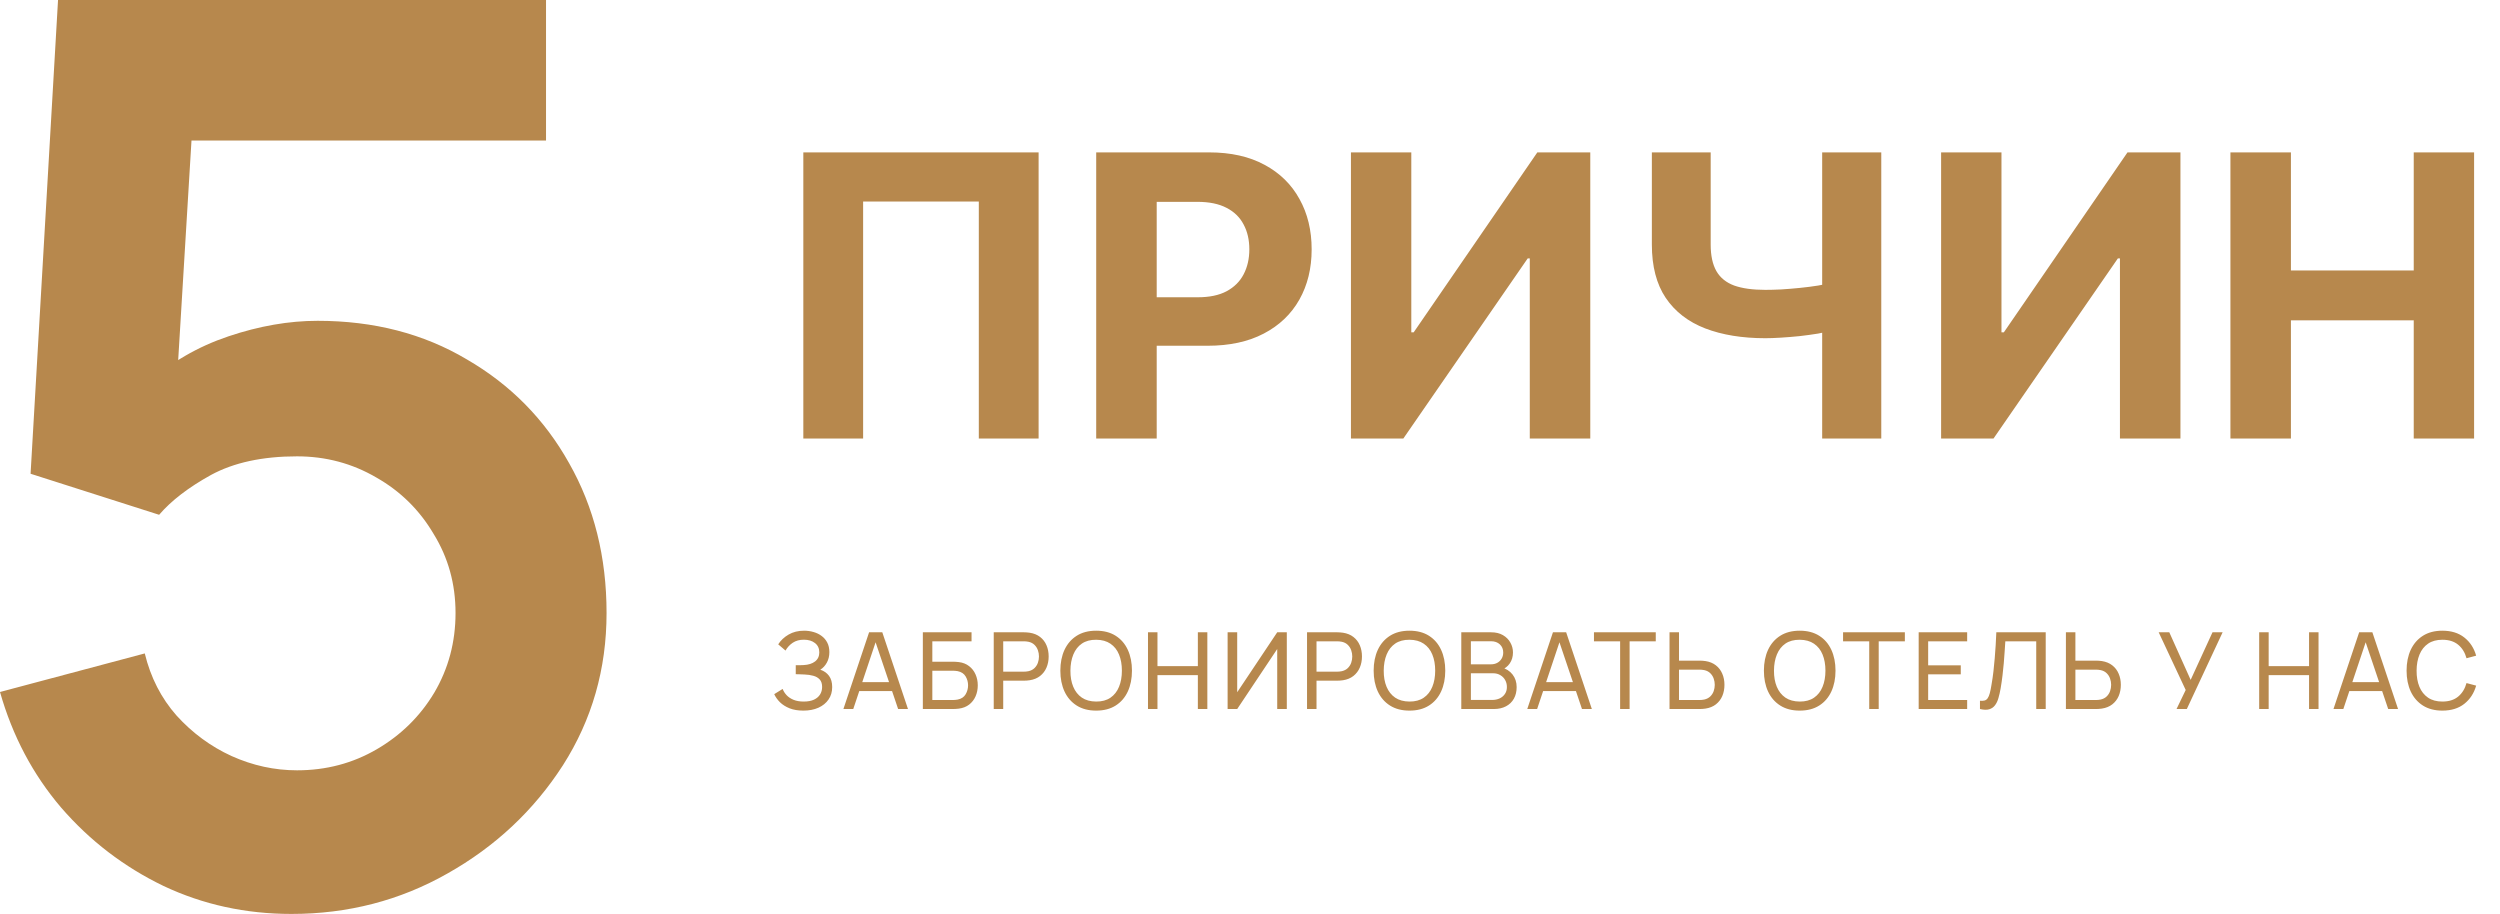
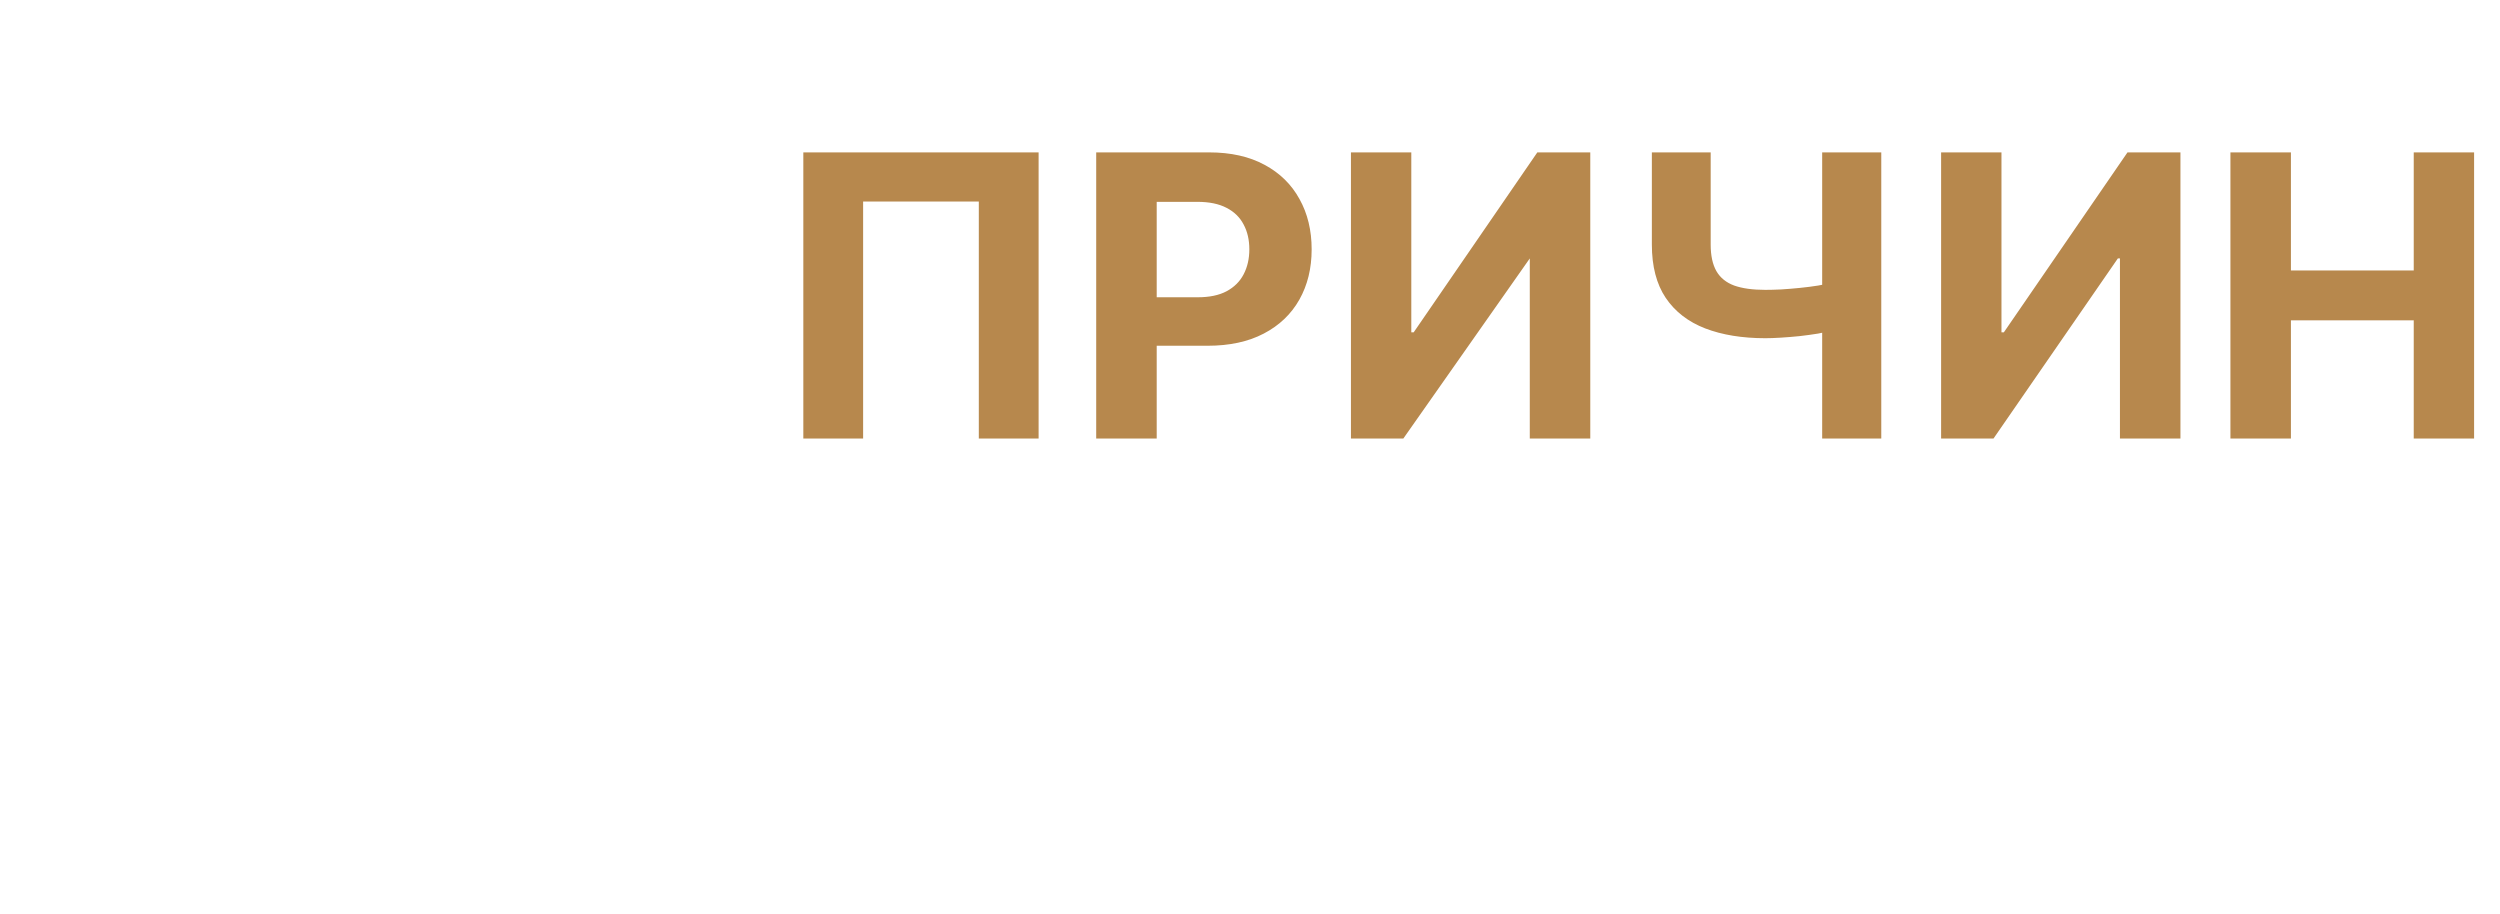
<svg xmlns="http://www.w3.org/2000/svg" width="610" height="223" viewBox="0 0 610 223" fill="none">
-   <path d="M71.107 223C59.941 223 49.536 220.725 39.893 216.173C30.25 211.521 21.926 205.15 14.922 197.059C8.019 188.968 3.045 179.563 0 168.843L35.325 159.437C36.746 165.303 39.335 170.36 43.09 174.607C46.948 178.855 51.414 182.142 56.49 184.468C61.667 186.794 66.996 187.957 72.477 187.957C79.583 187.957 86.08 186.238 91.967 182.799C97.855 179.361 102.524 174.759 105.975 168.995C109.427 163.129 111.152 156.656 111.152 149.577C111.152 142.498 109.376 136.076 105.823 130.311C102.372 124.445 97.702 119.844 91.815 116.506C85.927 113.068 79.481 111.348 72.477 111.348C64.052 111.348 57.048 112.865 51.465 115.899C45.983 118.933 41.771 122.17 38.827 125.608L7.461 115.596L14.161 0H133.23V34.284H33.803L47.506 21.39L42.634 101.791L35.934 93.599C41.619 88.442 48.217 84.598 55.728 82.07C63.24 79.542 70.498 78.278 77.502 78.278C91.206 78.278 103.336 81.413 113.893 87.683C124.551 93.852 132.875 102.297 138.864 113.017C144.955 123.737 148 135.924 148 149.577C148 163.23 144.447 175.619 137.342 186.744C130.236 197.767 120.846 206.566 109.173 213.139C97.601 219.713 84.912 223 71.107 223Z" fill="#B7884D" />
-   <path d="M253.42 37.182V107H238.83V49.182H210.602V107H196.011V37.182H253.42ZM267.474 107V37.182H295.02C300.315 37.182 304.827 38.193 308.554 40.216C312.281 42.216 315.122 45 317.077 48.568C319.054 52.114 320.043 56.205 320.043 60.841C320.043 65.477 319.043 69.568 317.043 73.114C315.043 76.659 312.145 79.421 308.349 81.398C304.577 83.375 300.009 84.364 294.645 84.364H277.088V72.534H292.259C295.099 72.534 297.44 72.046 299.281 71.068C301.145 70.068 302.531 68.693 303.44 66.943C304.372 65.171 304.838 63.136 304.838 60.841C304.838 58.523 304.372 56.5 303.44 54.773C302.531 53.023 301.145 51.67 299.281 50.716C297.418 49.739 295.054 49.25 292.19 49.25H282.236V107H267.474ZM329.631 37.182H344.358V81.091H344.938L375.108 37.182H388.028V107H373.267V63.057H372.756L342.415 107H329.631V37.182ZM403.054 37.182H417.406V59.682C417.406 62.364 417.872 64.523 418.804 66.159C419.736 67.773 421.179 68.943 423.134 69.671C425.111 70.375 427.645 70.727 430.736 70.727C431.827 70.727 433.111 70.693 434.588 70.625C436.065 70.534 437.588 70.409 439.156 70.25C440.747 70.091 442.247 69.898 443.656 69.671C445.065 69.443 446.236 69.182 447.168 68.886V80.546C446.213 80.864 445.02 81.148 443.588 81.398C442.179 81.625 440.69 81.829 439.122 82.011C437.554 82.171 436.031 82.296 434.554 82.386C433.077 82.477 431.804 82.523 430.736 82.523C425.122 82.523 420.236 81.727 416.077 80.136C411.918 78.523 408.702 76.034 406.429 72.671C404.179 69.307 403.054 64.977 403.054 59.682V37.182ZM444.611 37.182H459.031V107H444.611V37.182ZM473.631 37.182H488.358V81.091H488.938L519.108 37.182H532.028V107H517.267V63.057H516.756L486.415 107H473.631V37.182ZM544.224 107V37.182H558.986V65.989H588.952V37.182H603.679V107H588.952V78.159H558.986V107H544.224Z" fill="#B7884D" />
-   <path d="M196.021 173.39C194.738 173.39 193.62 173.204 192.667 172.831C191.722 172.45 190.938 171.956 190.314 171.349C189.699 170.734 189.231 170.075 188.91 169.373L190.964 168.099C191.172 168.645 191.493 169.152 191.926 169.62C192.368 170.088 192.931 170.465 193.616 170.751C194.309 171.037 195.141 171.18 196.112 171.18C197.1 171.18 197.928 171.028 198.595 170.725C199.262 170.413 199.761 169.993 200.09 169.464C200.428 168.927 200.597 168.311 200.597 167.618C200.597 166.829 200.402 166.223 200.012 165.798C199.622 165.365 199.098 165.061 198.439 164.888C197.789 164.706 197.07 164.602 196.281 164.576C195.666 164.55 195.224 164.533 194.955 164.524C194.686 164.515 194.504 164.511 194.409 164.511C194.322 164.511 194.24 164.511 194.162 164.511V162.301C194.24 162.301 194.405 162.301 194.656 162.301C194.907 162.301 195.172 162.301 195.449 162.301C195.726 162.292 195.947 162.284 196.112 162.275C197.273 162.214 198.196 161.92 198.881 161.391C199.566 160.854 199.908 160.117 199.908 159.181C199.908 158.21 199.557 157.452 198.855 156.906C198.162 156.36 197.256 156.087 196.138 156.087C195.081 156.087 194.179 156.334 193.434 156.828C192.697 157.322 192.108 157.959 191.666 158.739L189.885 157.218C190.492 156.256 191.332 155.463 192.407 154.839C193.49 154.206 194.756 153.89 196.203 153.89C197 153.89 197.767 153.998 198.504 154.215C199.249 154.423 199.908 154.744 200.48 155.177C201.061 155.602 201.52 156.143 201.858 156.802C202.196 157.452 202.365 158.223 202.365 159.116C202.365 160.078 202.161 160.932 201.754 161.677C201.347 162.422 200.814 162.999 200.155 163.406C201.065 163.709 201.776 164.212 202.287 164.914C202.798 165.616 203.054 166.526 203.054 167.644C203.054 168.814 202.755 169.828 202.157 170.686C201.568 171.544 200.744 172.211 199.687 172.688C198.63 173.156 197.408 173.39 196.021 173.39ZM205.791 173L212.057 154.28H215.281L221.547 173H219.142L213.279 155.632H214.007L208.196 173H205.791ZM208.807 168.619V166.448H218.531V168.619H208.807ZM225.174 173V154.28H237.056V156.477H227.488V161.456H232.571C232.753 161.456 232.97 161.465 233.221 161.482C233.472 161.491 233.715 161.512 233.949 161.547C234.937 161.668 235.773 161.998 236.458 162.535C237.151 163.064 237.676 163.735 238.031 164.55C238.395 165.365 238.577 166.257 238.577 167.228C238.577 168.19 238.399 169.078 238.044 169.893C237.689 170.708 237.164 171.384 236.471 171.921C235.786 172.45 234.946 172.779 233.949 172.909C233.715 172.935 233.472 172.957 233.221 172.974C232.97 172.991 232.753 173 232.571 173H225.174ZM227.488 170.803H232.493C232.658 170.803 232.844 170.794 233.052 170.777C233.269 170.76 233.472 170.734 233.663 170.699C234.564 170.517 235.214 170.088 235.613 169.412C236.012 168.727 236.211 167.999 236.211 167.228C236.211 166.439 236.012 165.711 235.613 165.044C235.214 164.368 234.564 163.939 233.663 163.757C233.472 163.714 233.269 163.688 233.052 163.679C232.844 163.662 232.658 163.653 232.493 163.653H227.488V170.803ZM242.47 173V154.28H249.867C250.049 154.28 250.266 154.289 250.517 154.306C250.768 154.315 251.011 154.341 251.245 154.384C252.259 154.54 253.108 154.887 253.793 155.424C254.486 155.961 255.006 156.642 255.353 157.465C255.7 158.28 255.873 159.185 255.873 160.182C255.873 161.17 255.695 162.076 255.34 162.899C254.993 163.714 254.473 164.394 253.78 164.94C253.095 165.477 252.25 165.824 251.245 165.98C251.011 166.015 250.768 166.041 250.517 166.058C250.266 166.075 250.049 166.084 249.867 166.084H244.784V173H242.47ZM244.784 163.887H249.789C249.954 163.887 250.14 163.878 250.348 163.861C250.565 163.844 250.768 163.813 250.959 163.77C251.557 163.631 252.042 163.38 252.415 163.016C252.796 162.643 253.074 162.21 253.247 161.716C253.42 161.213 253.507 160.702 253.507 160.182C253.507 159.662 253.42 159.155 253.247 158.661C253.074 158.158 252.796 157.721 252.415 157.348C252.042 156.975 251.557 156.724 250.959 156.594C250.768 156.542 250.565 156.512 250.348 156.503C250.14 156.486 249.954 156.477 249.789 156.477H244.784V163.887ZM267.462 173.39C265.599 173.39 264.017 172.978 262.717 172.155C261.417 171.332 260.425 170.188 259.74 168.723C259.064 167.258 258.726 165.564 258.726 163.64C258.726 161.716 259.064 160.022 259.74 158.557C260.425 157.092 261.417 155.948 262.717 155.125C264.017 154.302 265.599 153.89 267.462 153.89C269.334 153.89 270.92 154.302 272.22 155.125C273.52 155.948 274.508 157.092 275.184 158.557C275.86 160.022 276.198 161.716 276.198 163.64C276.198 165.564 275.86 167.258 275.184 168.723C274.508 170.188 273.52 171.332 272.22 172.155C270.92 172.978 269.334 173.39 267.462 173.39ZM267.462 171.18C268.857 171.189 270.019 170.877 270.946 170.244C271.882 169.603 272.58 168.714 273.039 167.579C273.507 166.444 273.741 165.131 273.741 163.64C273.741 162.141 273.507 160.828 273.039 159.701C272.58 158.574 271.882 157.695 270.946 157.062C270.019 156.429 268.857 156.109 267.462 156.1C266.067 156.091 264.905 156.403 263.978 157.036C263.059 157.669 262.366 158.553 261.898 159.688C261.43 160.823 261.192 162.141 261.183 163.64C261.174 165.131 261.404 166.439 261.872 167.566C262.34 168.693 263.038 169.577 263.965 170.218C264.901 170.851 266.067 171.171 267.462 171.18ZM280.109 173V154.28H282.423V162.535H292.277V154.28H294.591V173H292.277V164.732H282.423V173H280.109ZM313.981 173H311.641V158.362L301.878 173H299.538V154.28H301.878V168.905L311.641 154.28H313.981V173ZM318.916 173V154.28H326.313C326.495 154.28 326.712 154.289 326.963 154.306C327.214 154.315 327.457 154.341 327.691 154.384C328.705 154.54 329.554 154.887 330.239 155.424C330.932 155.961 331.452 156.642 331.799 157.465C332.146 158.28 332.319 159.185 332.319 160.182C332.319 161.17 332.141 162.076 331.786 162.899C331.439 163.714 330.919 164.394 330.226 164.94C329.541 165.477 328.696 165.824 327.691 165.98C327.457 166.015 327.214 166.041 326.963 166.058C326.712 166.075 326.495 166.084 326.313 166.084H321.23V173H318.916ZM321.23 163.887H326.235C326.4 163.887 326.586 163.878 326.794 163.861C327.011 163.844 327.214 163.813 327.405 163.77C328.003 163.631 328.488 163.38 328.861 163.016C329.242 162.643 329.52 162.21 329.693 161.716C329.866 161.213 329.953 160.702 329.953 160.182C329.953 159.662 329.866 159.155 329.693 158.661C329.52 158.158 329.242 157.721 328.861 157.348C328.488 156.975 328.003 156.724 327.405 156.594C327.214 156.542 327.011 156.512 326.794 156.503C326.586 156.486 326.4 156.477 326.235 156.477H321.23V163.887ZM343.908 173.39C342.045 173.39 340.463 172.978 339.163 172.155C337.863 171.332 336.871 170.188 336.186 168.723C335.51 167.258 335.172 165.564 335.172 163.64C335.172 161.716 335.51 160.022 336.186 158.557C336.871 157.092 337.863 155.948 339.163 155.125C340.463 154.302 342.045 153.89 343.908 153.89C345.78 153.89 347.366 154.302 348.666 155.125C349.966 155.948 350.954 157.092 351.63 158.557C352.306 160.022 352.644 161.716 352.644 163.64C352.644 165.564 352.306 167.258 351.63 168.723C350.954 170.188 349.966 171.332 348.666 172.155C347.366 172.978 345.78 173.39 343.908 173.39ZM343.908 171.18C345.304 171.189 346.465 170.877 347.392 170.244C348.328 169.603 349.026 168.714 349.485 167.579C349.953 166.444 350.187 165.131 350.187 163.64C350.187 162.141 349.953 160.828 349.485 159.701C349.026 158.574 348.328 157.695 347.392 157.062C346.465 156.429 345.304 156.109 343.908 156.1C342.513 156.091 341.352 156.403 340.424 157.036C339.506 157.669 338.812 158.553 338.344 159.688C337.876 160.823 337.638 162.141 337.629 163.64C337.621 165.131 337.85 166.439 338.318 167.566C338.786 168.693 339.484 169.577 340.411 170.218C341.347 170.851 342.513 171.171 343.908 171.18ZM356.555 173V154.28H363.848C364.966 154.28 365.919 154.51 366.708 154.969C367.505 155.428 368.112 156.035 368.528 156.789C368.953 157.534 369.165 158.34 369.165 159.207C369.165 160.221 368.905 161.109 368.385 161.872C367.865 162.635 367.163 163.159 366.279 163.445L366.253 162.808C367.458 163.129 368.394 163.718 369.061 164.576C369.728 165.434 370.062 166.457 370.062 167.644C370.062 168.736 369.837 169.681 369.386 170.478C368.944 171.275 368.303 171.895 367.462 172.337C366.63 172.779 365.642 173 364.498 173H356.555ZM358.895 170.79H364.056C364.749 170.79 365.369 170.664 365.915 170.413C366.461 170.153 366.89 169.789 367.202 169.321C367.523 168.853 367.683 168.29 367.683 167.631C367.683 166.998 367.54 166.431 367.254 165.928C366.977 165.425 366.582 165.027 366.071 164.732C365.568 164.429 364.983 164.277 364.316 164.277H358.895V170.79ZM358.895 162.093H363.822C364.377 162.093 364.875 161.976 365.317 161.742C365.768 161.499 366.123 161.161 366.383 160.728C366.652 160.295 366.786 159.788 366.786 159.207C366.786 158.401 366.513 157.742 365.967 157.231C365.421 156.72 364.706 156.464 363.822 156.464H358.895V162.093ZM372.653 173L378.919 154.28H382.143L388.409 173H386.004L380.141 155.632H380.869L375.058 173H372.653ZM375.669 168.619V166.448H385.393V168.619H375.669ZM395.31 173V156.477H388.927V154.28H404.007V156.477H397.624V173H395.31ZM407.364 173V154.28H409.678V161.196H414.761C414.943 161.196 415.16 161.205 415.411 161.222C415.662 161.231 415.905 161.257 416.139 161.3C417.144 161.456 417.989 161.803 418.674 162.34C419.367 162.877 419.887 163.558 420.234 164.381C420.589 165.196 420.767 166.101 420.767 167.098C420.767 168.086 420.594 168.992 420.247 169.815C419.9 170.63 419.38 171.31 418.687 171.856C418.002 172.393 417.153 172.74 416.139 172.896C415.905 172.931 415.662 172.957 415.411 172.974C415.16 172.991 414.943 173 414.761 173H407.364ZM409.678 170.803H414.683C414.848 170.803 415.034 170.794 415.242 170.777C415.459 170.76 415.662 170.729 415.853 170.686C416.451 170.547 416.936 170.296 417.309 169.932C417.69 169.559 417.968 169.126 418.141 168.632C418.314 168.129 418.401 167.618 418.401 167.098C418.401 166.578 418.314 166.071 418.141 165.577C417.968 165.074 417.69 164.637 417.309 164.264C416.936 163.891 416.451 163.64 415.853 163.51C415.662 163.458 415.459 163.428 415.242 163.419C415.034 163.402 414.848 163.393 414.683 163.393H409.678V170.803ZM439.128 173.39C437.265 173.39 435.683 172.978 434.383 172.155C433.083 171.332 432.091 170.188 431.406 168.723C430.73 167.258 430.392 165.564 430.392 163.64C430.392 161.716 430.73 160.022 431.406 158.557C432.091 157.092 433.083 155.948 434.383 155.125C435.683 154.302 437.265 153.89 439.128 153.89C441 153.89 442.586 154.302 443.886 155.125C445.186 155.948 446.174 157.092 446.85 158.557C447.526 160.022 447.864 161.716 447.864 163.64C447.864 165.564 447.526 167.258 446.85 168.723C446.174 170.188 445.186 171.332 443.886 172.155C442.586 172.978 441 173.39 439.128 173.39ZM439.128 171.18C440.523 171.189 441.685 170.877 442.612 170.244C443.548 169.603 444.246 168.714 444.705 167.579C445.173 166.444 445.407 165.131 445.407 163.64C445.407 162.141 445.173 160.828 444.705 159.701C444.246 158.574 443.548 157.695 442.612 157.062C441.685 156.429 440.523 156.109 439.128 156.1C437.733 156.091 436.571 156.403 435.644 157.036C434.725 157.669 434.032 158.553 433.564 159.688C433.096 160.823 432.858 162.141 432.849 163.64C432.84 165.131 433.07 166.439 433.538 167.566C434.006 168.693 434.704 169.577 435.631 170.218C436.567 170.851 437.733 171.171 439.128 171.18ZM456.09 173V156.477H449.707V154.28H464.787V156.477H458.404V173H456.09ZM468.157 173V154.28H479.987V156.477H470.471V162.34H478.427V164.537H470.471V170.803H479.987V173H468.157ZM483.112 173V170.985C483.572 171.028 483.953 171.007 484.256 170.92C484.56 170.833 484.807 170.647 484.997 170.361C485.197 170.075 485.37 169.659 485.517 169.113C485.665 168.558 485.808 167.839 485.946 166.955C486.128 165.915 486.28 164.866 486.401 163.809C486.523 162.743 486.627 161.677 486.713 160.611C486.809 159.536 486.887 158.47 486.947 157.413C487.008 156.347 487.06 155.303 487.103 154.28H499.154V173H496.84V156.477H489.3C489.248 157.266 489.192 158.111 489.131 159.012C489.079 159.905 489.01 160.836 488.923 161.807C488.837 162.778 488.733 163.779 488.611 164.81C488.49 165.841 488.338 166.89 488.156 167.956C488.009 168.814 487.831 169.598 487.623 170.309C487.424 171.02 487.142 171.613 486.778 172.09C486.423 172.567 485.951 172.892 485.361 173.065C484.781 173.238 484.031 173.217 483.112 173ZM504.082 173V154.28H506.396V161.196H511.479C511.661 161.196 511.878 161.205 512.129 161.222C512.38 161.231 512.623 161.257 512.857 161.3C513.862 161.456 514.707 161.803 515.392 162.34C516.085 162.877 516.605 163.558 516.952 164.381C517.307 165.196 517.485 166.101 517.485 167.098C517.485 168.086 517.312 168.992 516.965 169.815C516.618 170.63 516.098 171.31 515.405 171.856C514.72 172.393 513.871 172.74 512.857 172.896C512.623 172.931 512.38 172.957 512.129 172.974C511.878 172.991 511.661 173 511.479 173H504.082ZM506.396 170.803H511.401C511.566 170.803 511.752 170.794 511.96 170.777C512.177 170.76 512.38 170.729 512.571 170.686C513.169 170.547 513.654 170.296 514.027 169.932C514.408 169.559 514.686 169.126 514.859 168.632C515.032 168.129 515.119 167.618 515.119 167.098C515.119 166.578 515.032 166.071 514.859 165.577C514.686 165.074 514.408 164.637 514.027 164.264C513.654 163.891 513.169 163.64 512.571 163.51C512.38 163.458 512.177 163.428 511.96 163.419C511.752 163.402 511.566 163.393 511.401 163.393H506.396V170.803ZM531.075 173L533.311 168.359L526.72 154.28H529.307L534.52 165.889L539.85 154.28H542.32L533.584 173H531.075ZM551.24 173V154.28H553.554V162.535H563.408V154.28H565.722V173H563.408V164.732H553.554V173H551.24ZM569.369 173L575.635 154.28H578.859L585.125 173H582.72L576.857 155.632H577.585L571.774 173H569.369ZM572.385 168.619V166.448H582.109V168.619H572.385ZM595.941 173.39C594.077 173.39 592.496 172.978 591.196 172.155C589.896 171.332 588.903 170.188 588.219 168.723C587.543 167.258 587.205 165.564 587.205 163.64C587.205 161.716 587.543 160.022 588.219 158.557C588.903 157.092 589.896 155.948 591.196 155.125C592.496 154.302 594.077 153.89 595.941 153.89C598.107 153.89 599.888 154.44 601.284 155.541C602.688 156.642 603.654 158.124 604.183 159.987L601.83 160.611C601.448 159.216 600.768 158.115 599.789 157.309C598.809 156.503 597.527 156.1 595.941 156.1C594.545 156.1 593.384 156.416 592.457 157.049C591.529 157.682 590.832 158.566 590.364 159.701C589.896 160.828 589.657 162.141 589.649 163.64C589.64 165.131 589.87 166.444 590.338 167.579C590.806 168.706 591.508 169.59 592.444 170.231C593.38 170.864 594.545 171.18 595.941 171.18C597.527 171.18 598.809 170.777 599.789 169.971C600.768 169.156 601.448 168.056 601.83 166.669L604.183 167.293C603.654 169.148 602.688 170.63 601.284 171.739C599.888 172.84 598.107 173.39 595.941 173.39Z" fill="#B7884D" />
+   <path d="M253.42 37.182V107H238.83V49.182H210.602V107H196.011V37.182H253.42ZM267.474 107V37.182H295.02C300.315 37.182 304.827 38.193 308.554 40.216C312.281 42.216 315.122 45 317.077 48.568C319.054 52.114 320.043 56.205 320.043 60.841C320.043 65.477 319.043 69.568 317.043 73.114C315.043 76.659 312.145 79.421 308.349 81.398C304.577 83.375 300.009 84.364 294.645 84.364H277.088V72.534H292.259C295.099 72.534 297.44 72.046 299.281 71.068C301.145 70.068 302.531 68.693 303.44 66.943C304.372 65.171 304.838 63.136 304.838 60.841C304.838 58.523 304.372 56.5 303.44 54.773C302.531 53.023 301.145 51.67 299.281 50.716C297.418 49.739 295.054 49.25 292.19 49.25H282.236V107H267.474ZM329.631 37.182H344.358V81.091H344.938L375.108 37.182H388.028V107H373.267V63.057L342.415 107H329.631V37.182ZM403.054 37.182H417.406V59.682C417.406 62.364 417.872 64.523 418.804 66.159C419.736 67.773 421.179 68.943 423.134 69.671C425.111 70.375 427.645 70.727 430.736 70.727C431.827 70.727 433.111 70.693 434.588 70.625C436.065 70.534 437.588 70.409 439.156 70.25C440.747 70.091 442.247 69.898 443.656 69.671C445.065 69.443 446.236 69.182 447.168 68.886V80.546C446.213 80.864 445.02 81.148 443.588 81.398C442.179 81.625 440.69 81.829 439.122 82.011C437.554 82.171 436.031 82.296 434.554 82.386C433.077 82.477 431.804 82.523 430.736 82.523C425.122 82.523 420.236 81.727 416.077 80.136C411.918 78.523 408.702 76.034 406.429 72.671C404.179 69.307 403.054 64.977 403.054 59.682V37.182ZM444.611 37.182H459.031V107H444.611V37.182ZM473.631 37.182H488.358V81.091H488.938L519.108 37.182H532.028V107H517.267V63.057H516.756L486.415 107H473.631V37.182ZM544.224 107V37.182H558.986V65.989H588.952V37.182H603.679V107H588.952V78.159H558.986V107H544.224Z" fill="#B7884D" />
</svg>